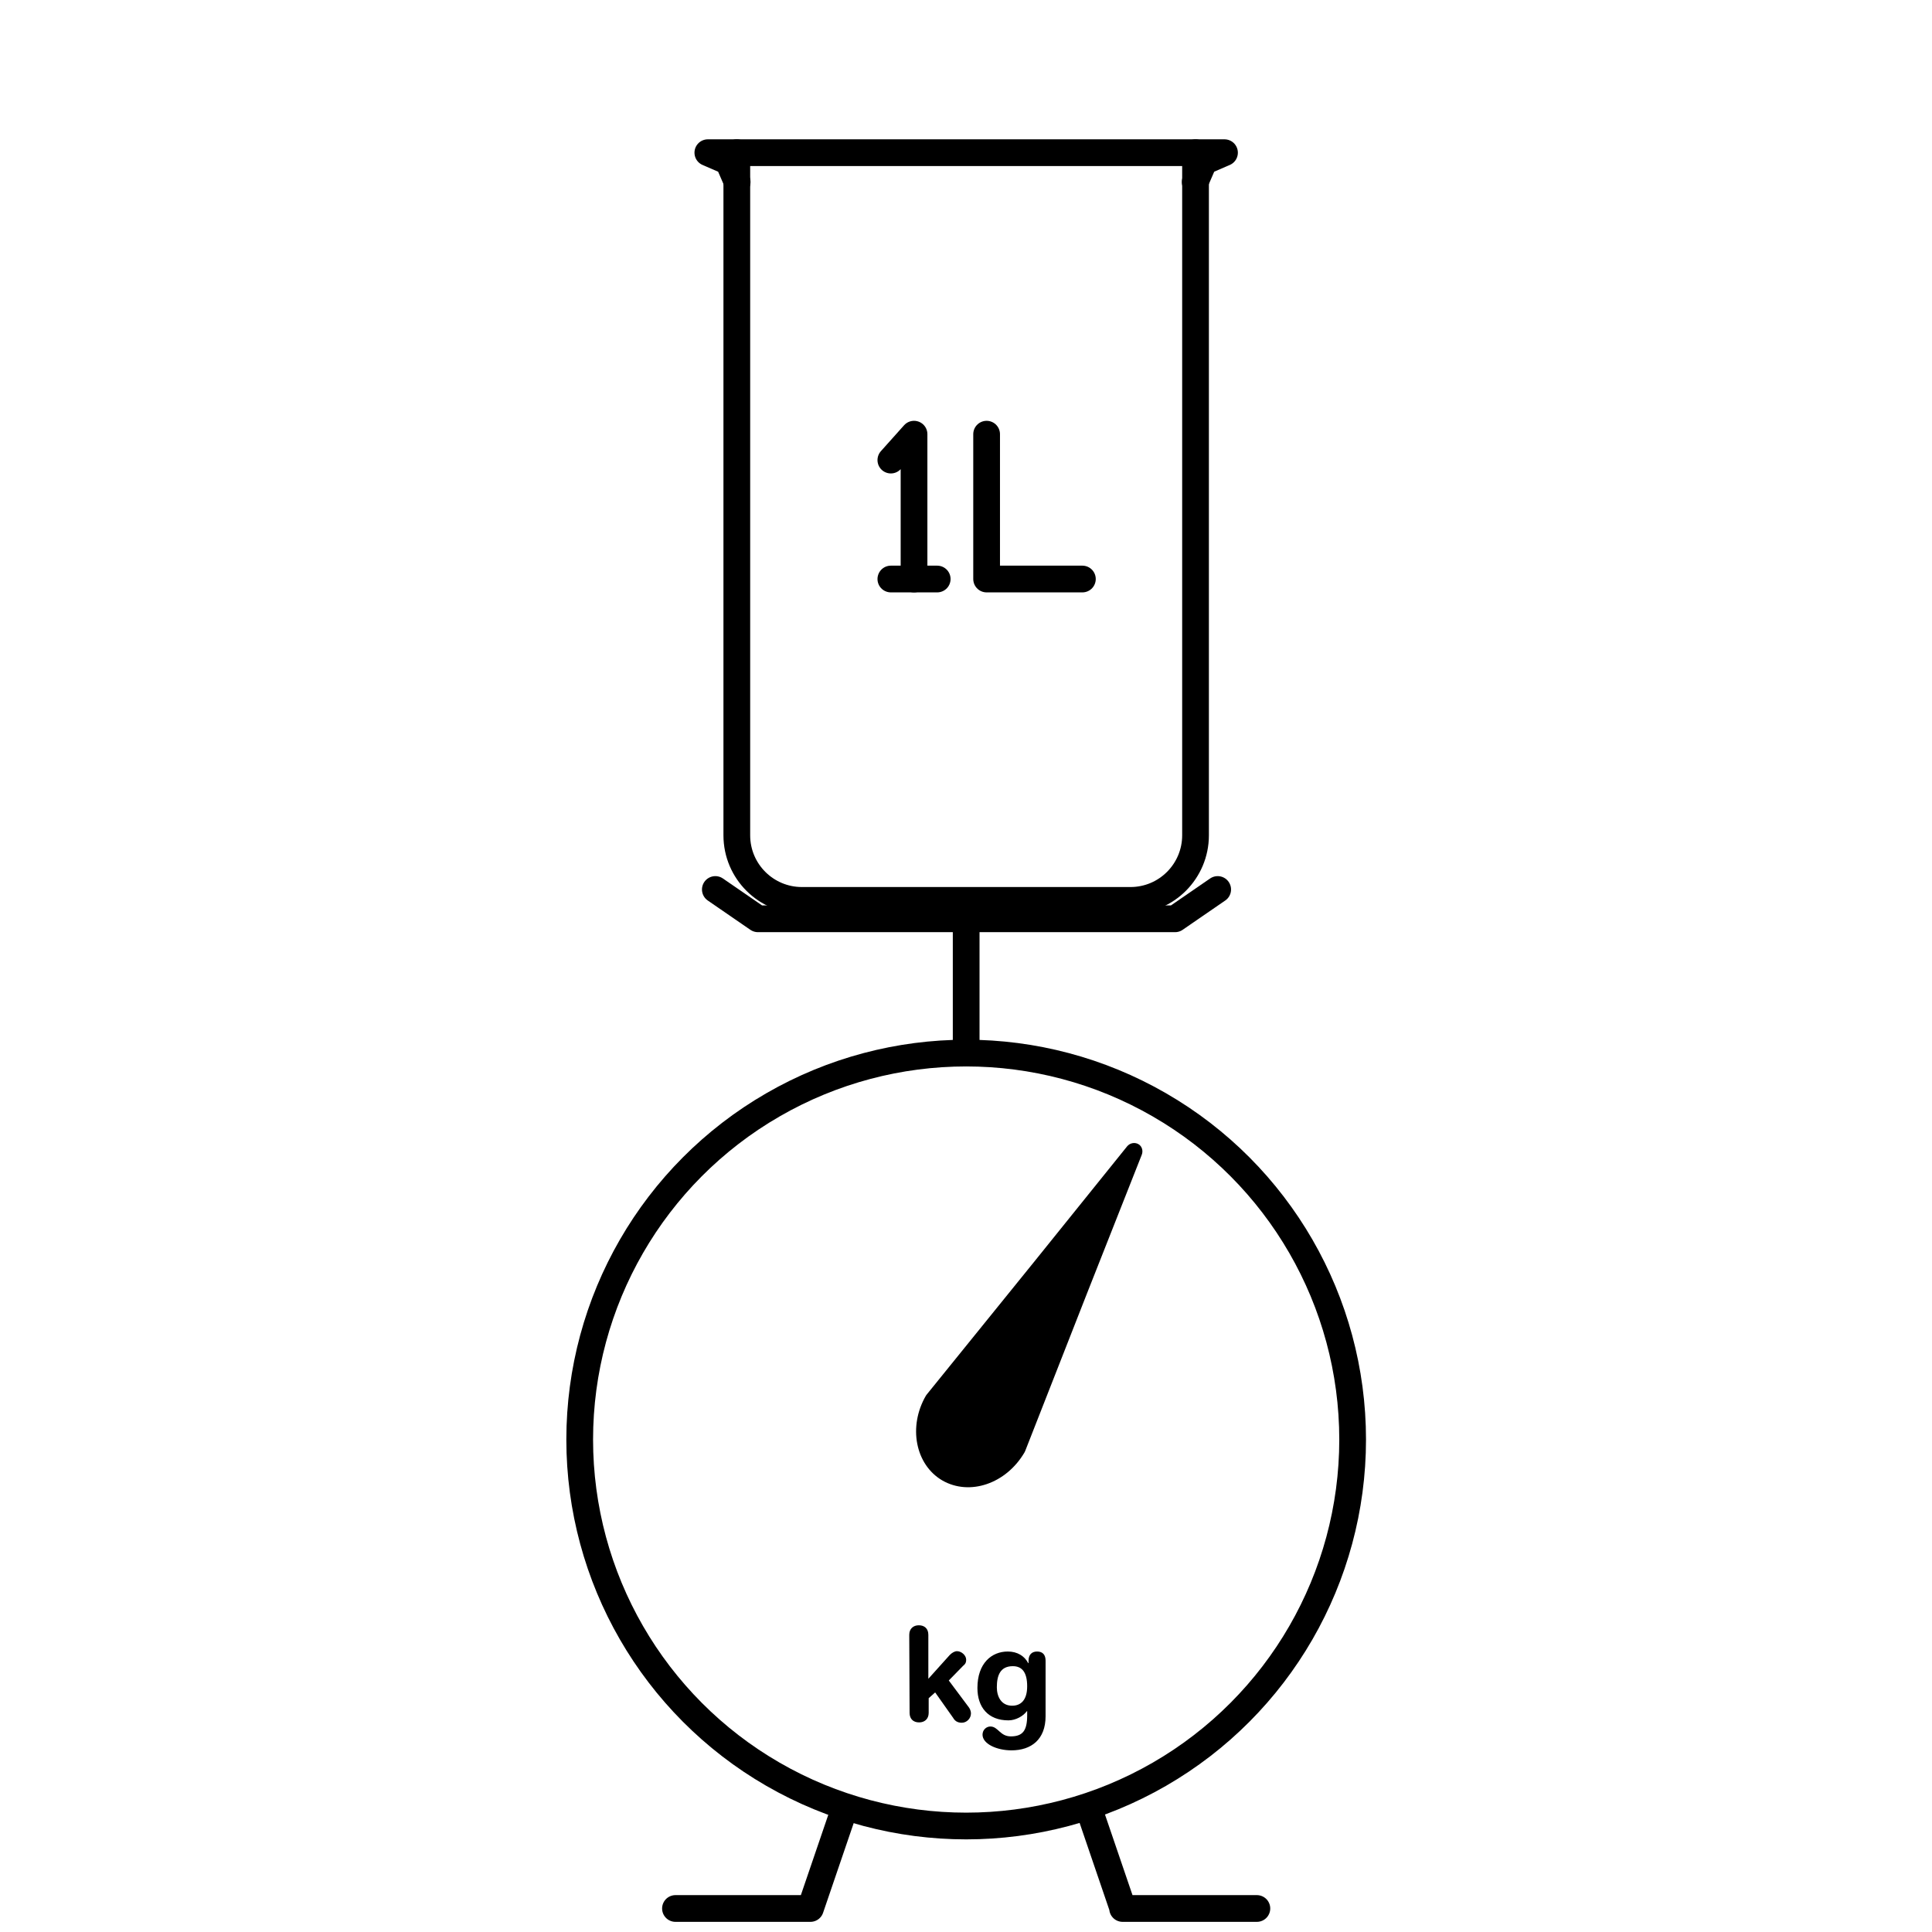
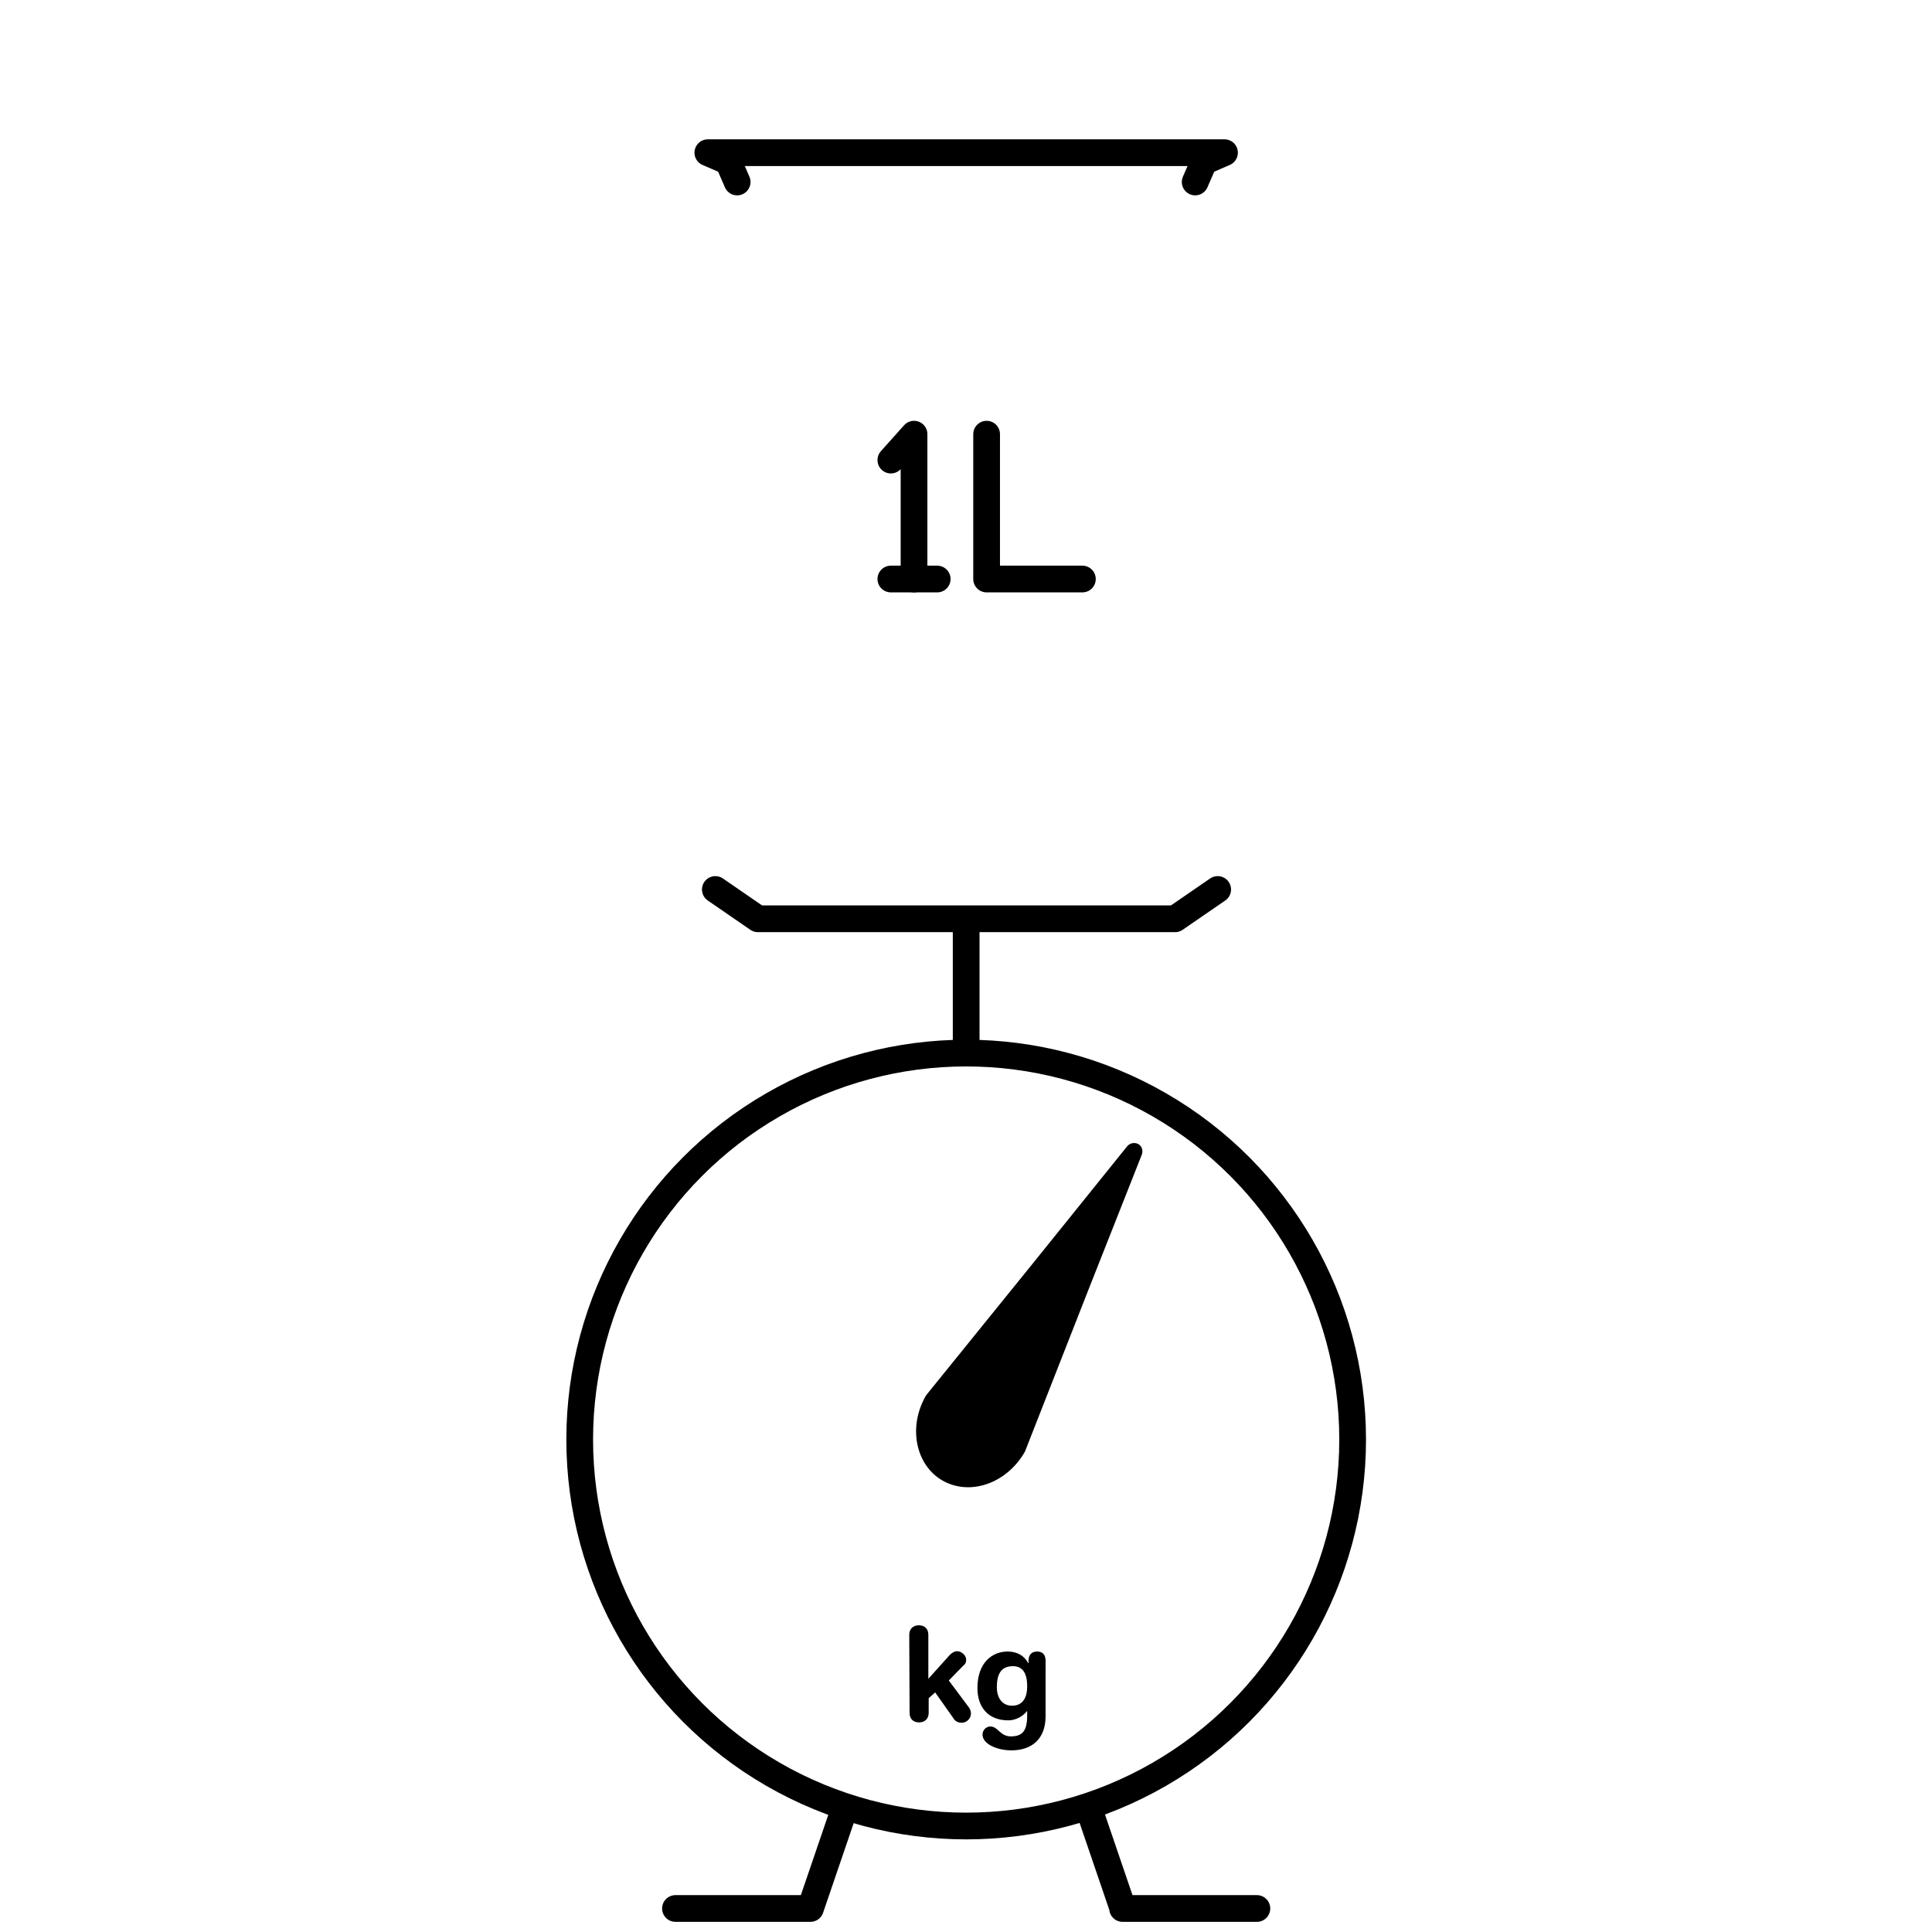
<svg xmlns="http://www.w3.org/2000/svg" version="1.1" id="Lag_1" x="0px" y="0px" viewBox="0 0 566.9 566.9" style="enable-background:new 0 0 566.9 566.9;" xml:space="preserve">
  <style type="text/css">
	.st0{fill:none;stroke:#000000;stroke-width:19.232;stroke-linecap:round;}
	.st1{stroke:#000000;stroke-width:1.361;}
	.st2{fill:none;stroke:#000000;stroke-width:1.361;}
	.st3{fill:none;stroke:#000000;stroke-width:0.925;}
	.st4{fill:none;stroke:#000000;stroke-width:10.208;}
	.st5{fill:none;stroke:#000000;stroke-width:8.166;}
	.st6{fill:none;stroke:#000000;stroke-width:2.722;}
	.st7{fill:none;stroke:#000000;stroke-width:8.166;stroke-linecap:round;}
	.st8{fill:none;stroke:#000000;stroke-width:6.805;}
	.st9{fill:none;stroke:#FFFFFF;stroke-width:9.573;stroke-linecap:square;stroke-miterlimit:10;}
	.st10{fill:none;stroke:#000000;stroke-width:8.556;}
	.st11{fill-rule:evenodd;clip-rule:evenodd;stroke:#000000;stroke-width:5.586;}
	.st12{fill-rule:evenodd;clip-rule:evenodd;stroke:#000000;stroke-width:1.284;}
	.st13{fill:none;stroke:#000000;stroke-width:7.843;stroke-linecap:round;stroke-linejoin:round;stroke-miterlimit:10;}
	.st14{fill:none;stroke:#000000;stroke-width:11.114;}
	.st15{fill-rule:evenodd;clip-rule:evenodd;stroke:#000000;stroke-width:7.254;}
	.st16{fill-rule:evenodd;clip-rule:evenodd;stroke:#000000;stroke-width:1.667;}
	.st17{fill:none;stroke:#000000;stroke-width:8.247;stroke-linecap:round;stroke-linejoin:round;stroke-miterlimit:500;}
	.st18{fill:none;stroke:#000000;stroke-width:10.5;stroke-linecap:round;stroke-linejoin:round;stroke-miterlimit:10;}
	.st19{fill:none;stroke:#000000;stroke-width:11.681;stroke-linejoin:round;}
	.st20{fill:none;stroke:#000000;stroke-width:11.681;stroke-linecap:round;}
	.st21{fill:none;stroke:#000000;stroke-width:15.575;stroke-linecap:round;}
	.st22{fill:none;stroke:#000000;stroke-width:9.662;stroke-linecap:round;stroke-linejoin:round;stroke-miterlimit:10;}
	.st23{fill:none;stroke:#000000;stroke-width:7.247;stroke-linecap:round;stroke-linejoin:round;stroke-miterlimit:10;}
	.st24{stroke:#000000;stroke-width:0.966;stroke-linecap:round;stroke-linejoin:round;stroke-miterlimit:10;}
	.st25{fill:none;stroke:#000000;stroke-width:7.565;stroke-linecap:round;stroke-linejoin:round;stroke-miterlimit:10;}
	.st26{fill:none;stroke:#000000;stroke-width:6.51;stroke-linecap:round;stroke-linejoin:round;stroke-miterlimit:10;}
	.st27{fill:none;stroke:#000000;stroke-width:6.619;stroke-linecap:round;stroke-linejoin:round;stroke-miterlimit:10;}
</style>
  <g>
    <path class="st13" d="M319.6,531l9.9,29 M237.8,560l9.9-29 M329.4,560h39.4 M198.2,560h39.4 M283.5,308 M283.5,272.6V308    M209.9,261l12.5,8.6h122.4l12.5-8.6" />
    <g>
      <path d="M266.8,479.7c0-1.8,1.2-2.8,2.8-2.8c1.7,0,2.8,1,2.8,2.8v12.9l6.3-7c0.6-0.6,1.4-1.1,2.1-1.1c1.3,0,2.7,1.2,2.7,2.5    c0,1-0.4,1.4-0.9,1.8l-4.2,4.3l5.9,7.9c0.2,0.3,0.6,0.9,0.6,1.8c0,1.4-1.2,2.7-2.7,2.7c-1.4,0-2.1-0.7-2.5-1.4l-5.3-7.5l-1.9,1.7    v4.3c0,1.8-1.2,2.8-2.8,2.8c-1.7,0-2.8-1-2.8-2.8L266.8,479.7L266.8,479.7z" />
      <path d="M306.8,503.6c0,6.8-4.2,10-10,10c-4.3,0-8.5-1.9-8.5-4.6c0-1.4,1.1-2.4,2.3-2.4c2.3,0,2.8,2.9,6,2.9    c3.5,0,4.8-1.7,4.8-6.2v-1.2h-0.1c-1,1.4-3.2,2.7-5.4,2.7c-6,0-9.1-3.9-9.1-9.5c0-7.3,4.2-10.7,8.9-10.7c2.8,0,4.9,1.3,6,3.4h0.1    v-0.7c0-1.7,0.9-2.7,2.5-2.7c1.7,0,2.5,1,2.5,2.7V503.6z M297,500.5c2.5,0,4.4-1.6,4.4-5.7c0-4.1-1.5-5.9-4.2-5.9    c-3.7,0-4.7,2.7-4.7,6.2C292.5,497.7,293.7,500.5,297,500.5z" />
    </g>
    <circle class="st13" cx="283.5" cy="422.4" r="113.4" />
    <g>
      <path d="M276.5,434.4c-7.9-4.6-10.1-15.8-4.8-24.9c0.1-0.1,0.2-0.3,0.3-0.4l31.4-38.8l27.3-33.9c0.8-1,2.2-1.3,3.3-0.7l0,0    c1.1,0.6,1.5,2,1,3.2l-16,40.5l-18.2,46.4c-0.1,0.1-0.1,0.3-0.2,0.4C295.2,435.4,284.5,439,276.5,434.4z" />
    </g>
    <g>
      <g>
        <path class="st13" d="M207.8,44.8h151.5 M359.3,44.8l-6,2.6l-2.6,6 M216.3,53.4l-2.6-6l-6-2.6 M350.8,53.4 M216.3,53.4" />
      </g>
-       <path class="st13" d="M350.8,44.8v200.3c0,10.5-8.5,19.1-19.1,19.1h-96.4c-10.5,0-19.1-8.5-19.1-19.1V44.8" />
      <polyline class="st13" points="289.5,127.4 289.5,169.9 317.6,169.9   " />
      <line class="st13" x1="261.4" y1="169.9" x2="275" y2="169.9" />
      <polyline class="st13" points="261.4,135 268.2,127.4 268.2,169.9   " />
    </g>
  </g>
</svg>